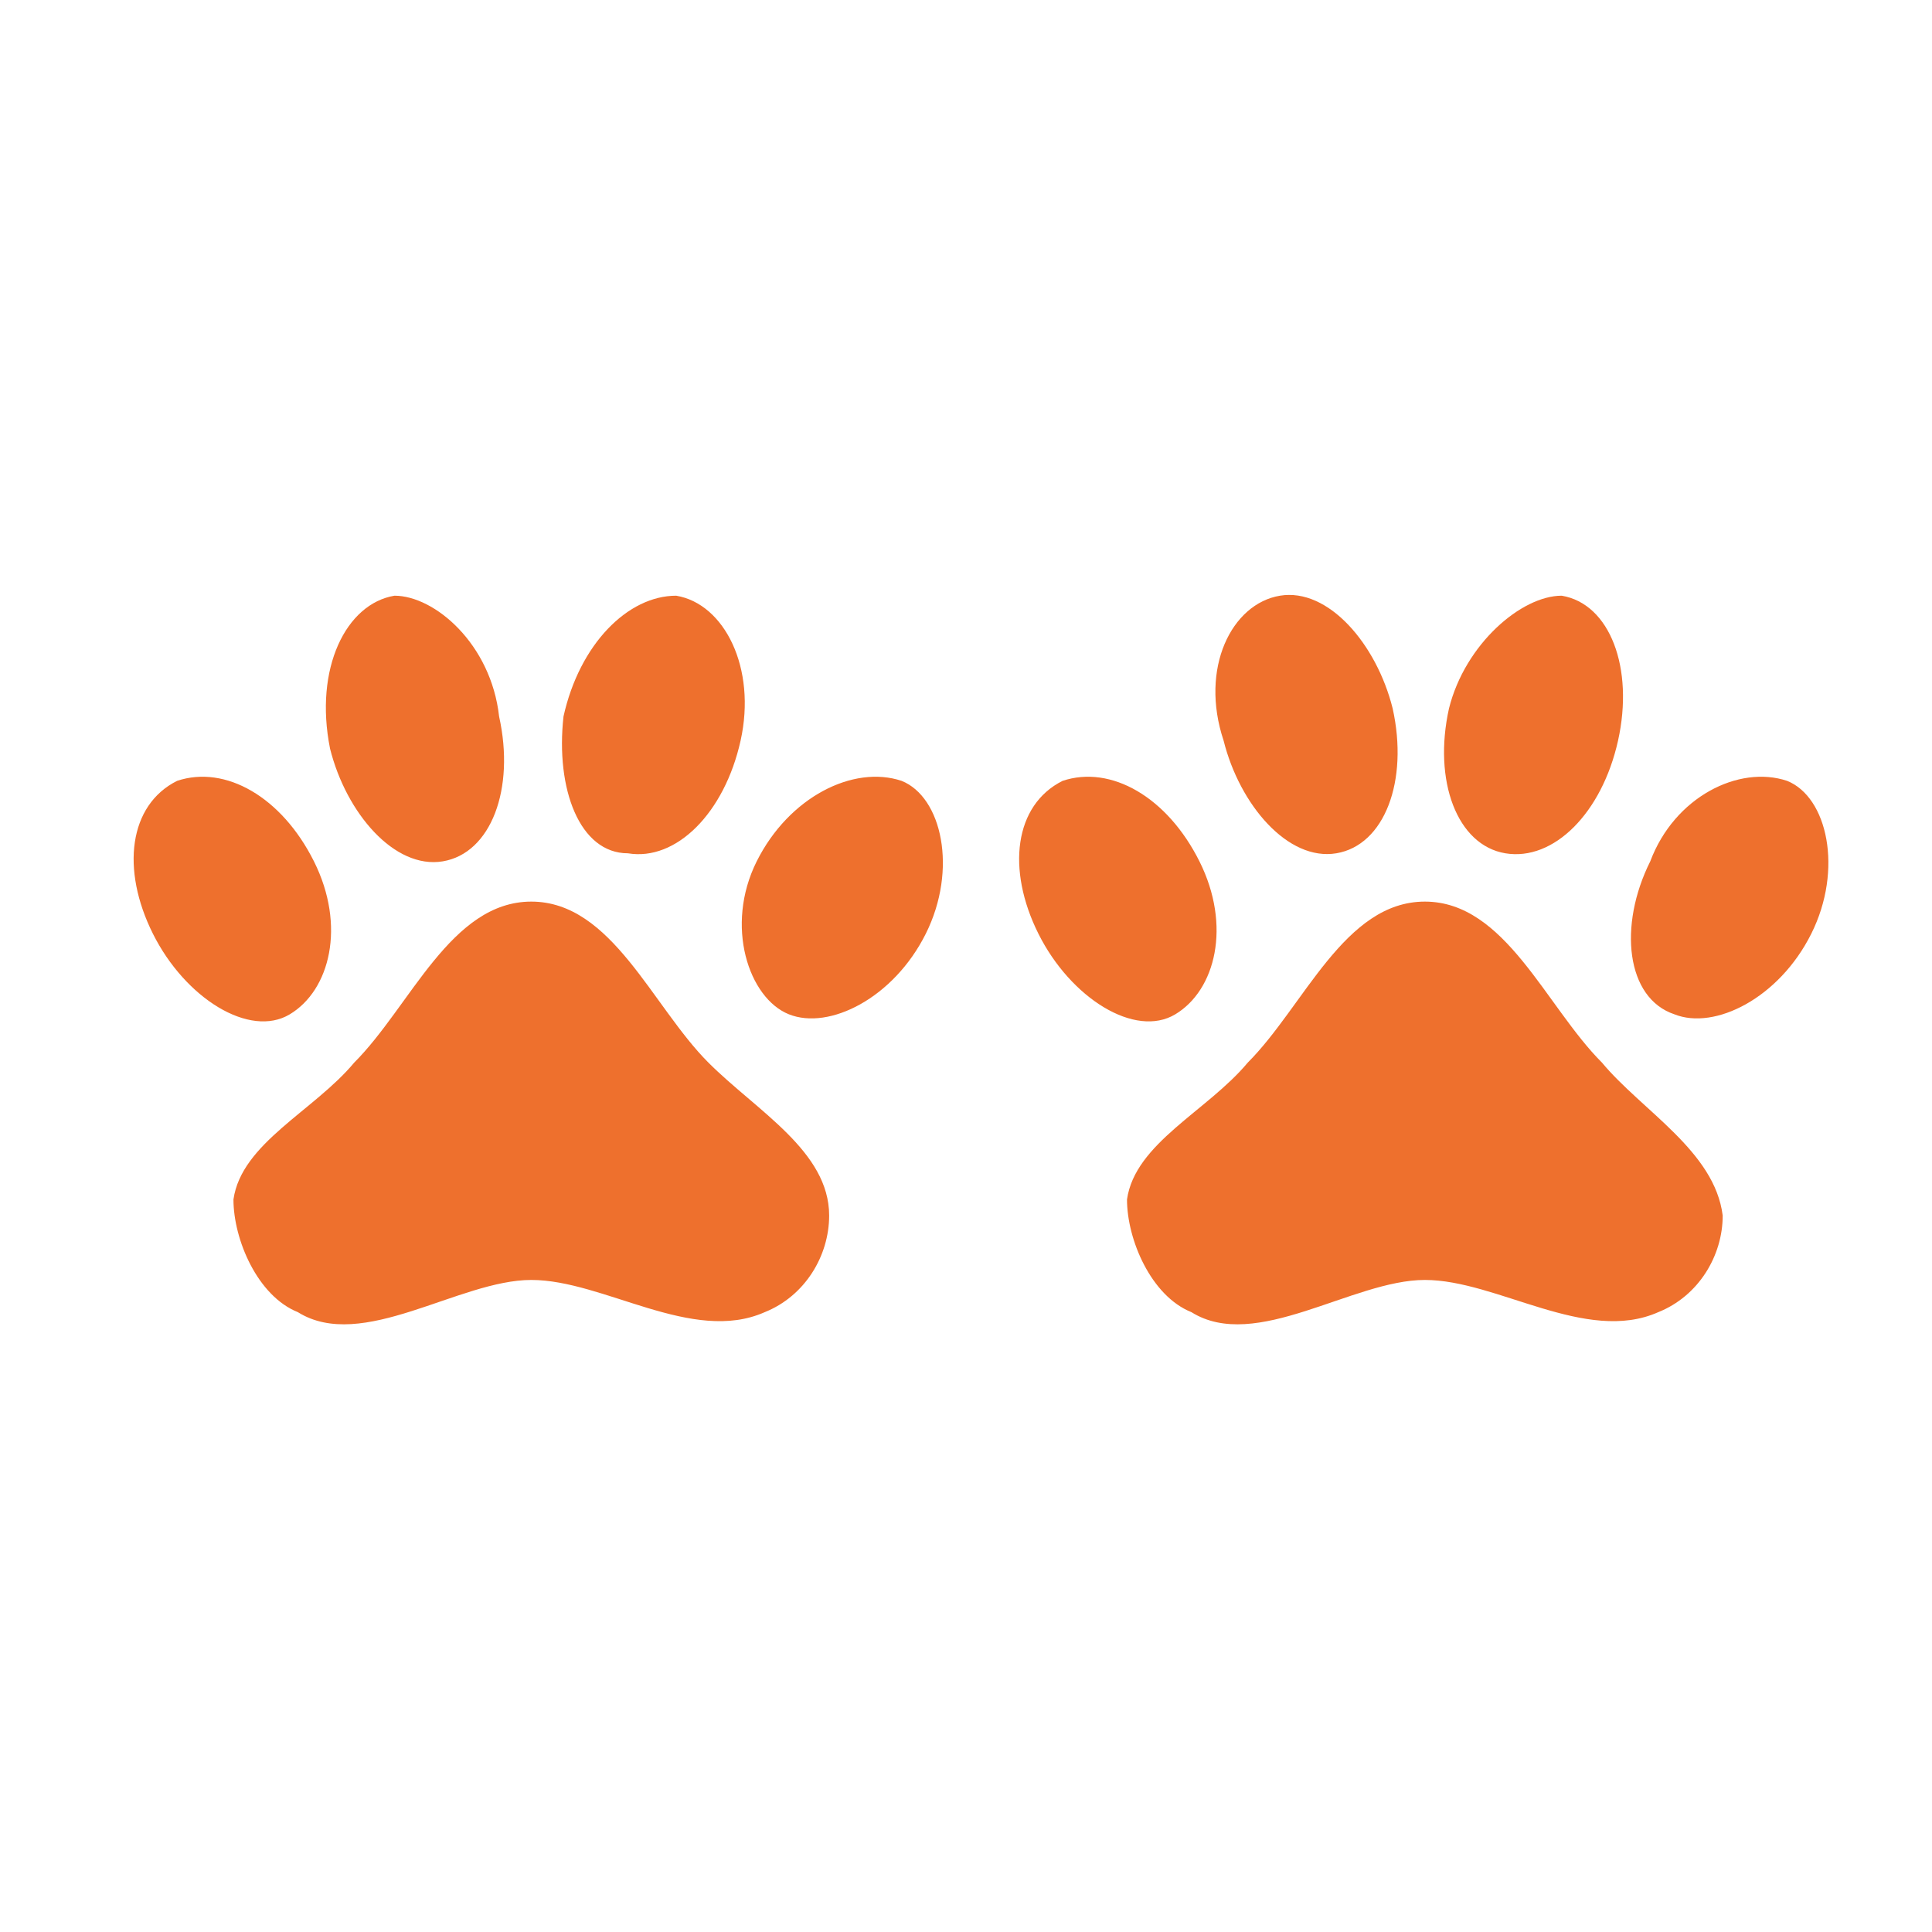
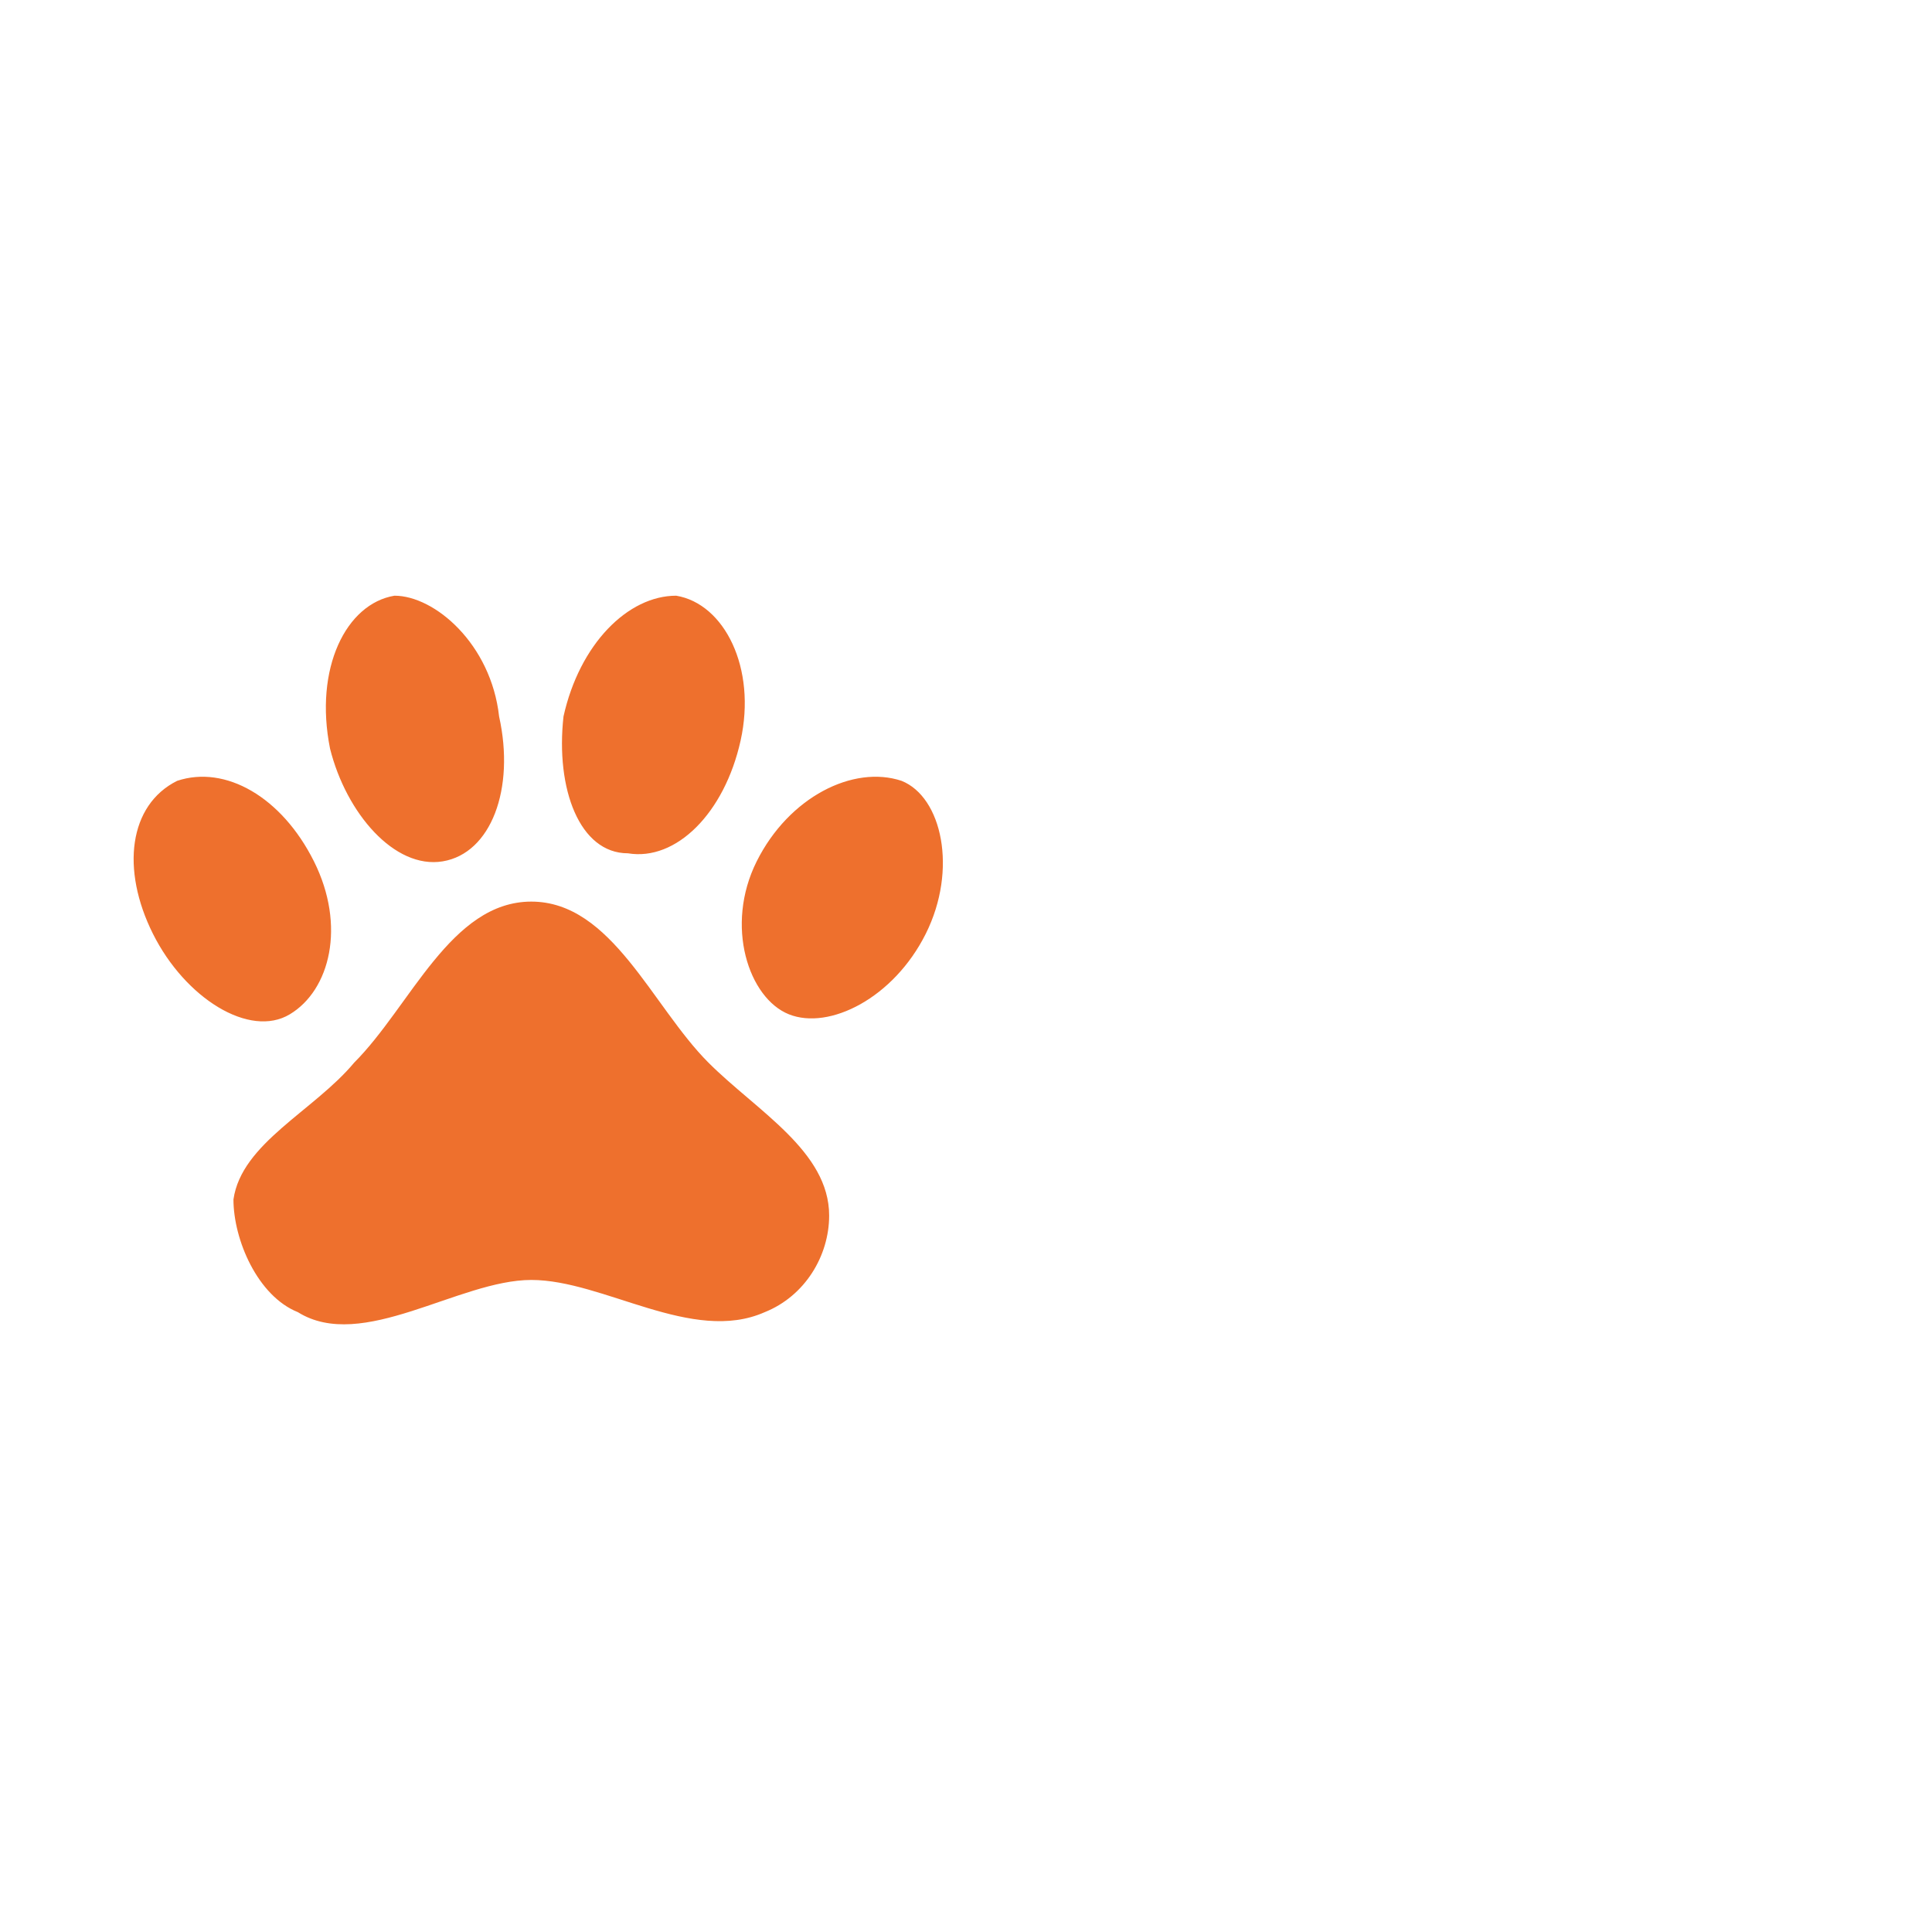
<svg xmlns="http://www.w3.org/2000/svg" version="1.1" id="Camada_1" x="0px" y="0px" viewBox="0 0 24 24" style="enable-background:new 0 0 24 24;" xml:space="preserve">
  <style type="text/css">
	.st0{fill:#EE702D;}
</style>
  <path class="st0" d="M4.9,7.4C5.4,7.4,6.1,8,6.2,8.9c0.2,0.9-0.1,1.7-0.7,1.8c-0.6,0.1-1.2-0.6-1.4-1.4C3.9,8.3,4.3,7.5,4.9,7.4   M8.4,7.4C9,7.5,9.4,8.3,9.2,9.2c-0.2,0.9-0.8,1.5-1.4,1.4C7.2,10.6,6.9,9.8,7,8.9C7.2,8,7.8,7.4,8.4,7.4 M2.2,9.7  c0.6-0.2,1.3,0.2,1.7,1c0.4,0.8,0.2,1.6-0.3,1.9s-1.3-0.2-1.7-1C1.5,10.8,1.6,10,2.2,9.7 M11.2,9.7c0.5,0.2,0.7,1.1,0.3,1.9  c-0.4,0.8-1.2,1.2-1.7,1S9,11.5,9.4,10.7C9.8,9.9,10.6,9.5,11.2,9.7 M10.3,15.1c0,0.5-0.3,1-0.8,1.2c-0.9,0.4-2-0.4-2.9-0.4  s-2.1,0.9-2.9,0.4c-0.5-0.2-0.8-0.9-0.8-1.4c0.1-0.7,1-1.1,1.5-1.7c0.7-0.7,1.2-2,2.2-2c1,0,1.5,1.3,2.2,2  C9.4,13.8,10.3,14.3,10.3,15.1z" />
-   <path class="st0" d="M15.9,7.4c0.6-0.1,1.2,0.6,1.4,1.4c0.2,0.9-0.1,1.7-0.7,1.8c-0.6,0.1-1.2-0.6-1.4-1.4  C14.9,8.3,15.3,7.5,15.9,7.4 M19.4,7.4c0.6,0.1,0.9,0.9,0.7,1.8c-0.2,0.9-0.8,1.5-1.4,1.4c-0.6-0.1-0.9-0.9-0.7-1.8  C18.2,8,18.9,7.4,19.4,7.4 M13.2,9.7c0.6-0.2,1.3,0.2,1.7,1c0.4,0.8,0.2,1.6-0.3,1.9s-1.3-0.2-1.7-1C12.5,10.8,12.6,10,13.2,9.7   M22.2,9.7c0.5,0.2,0.7,1.1,0.3,1.9c-0.4,0.8-1.2,1.2-1.7,1c-0.6-0.2-0.7-1.1-0.3-1.9C20.8,9.9,21.6,9.5,22.2,9.7 M21.4,15.1  c0,0.5-0.3,1-0.8,1.2c-0.9,0.4-2-0.4-2.9-0.4s-2.1,0.9-2.9,0.4c-0.5-0.2-0.8-0.9-0.8-1.4c0.1-0.7,1-1.1,1.5-1.7c0.7-0.7,1.2-2,2.2-2  c1,0,1.5,1.3,2.2,2C20.4,13.8,21.3,14.3,21.4,15.1z" />
</svg>